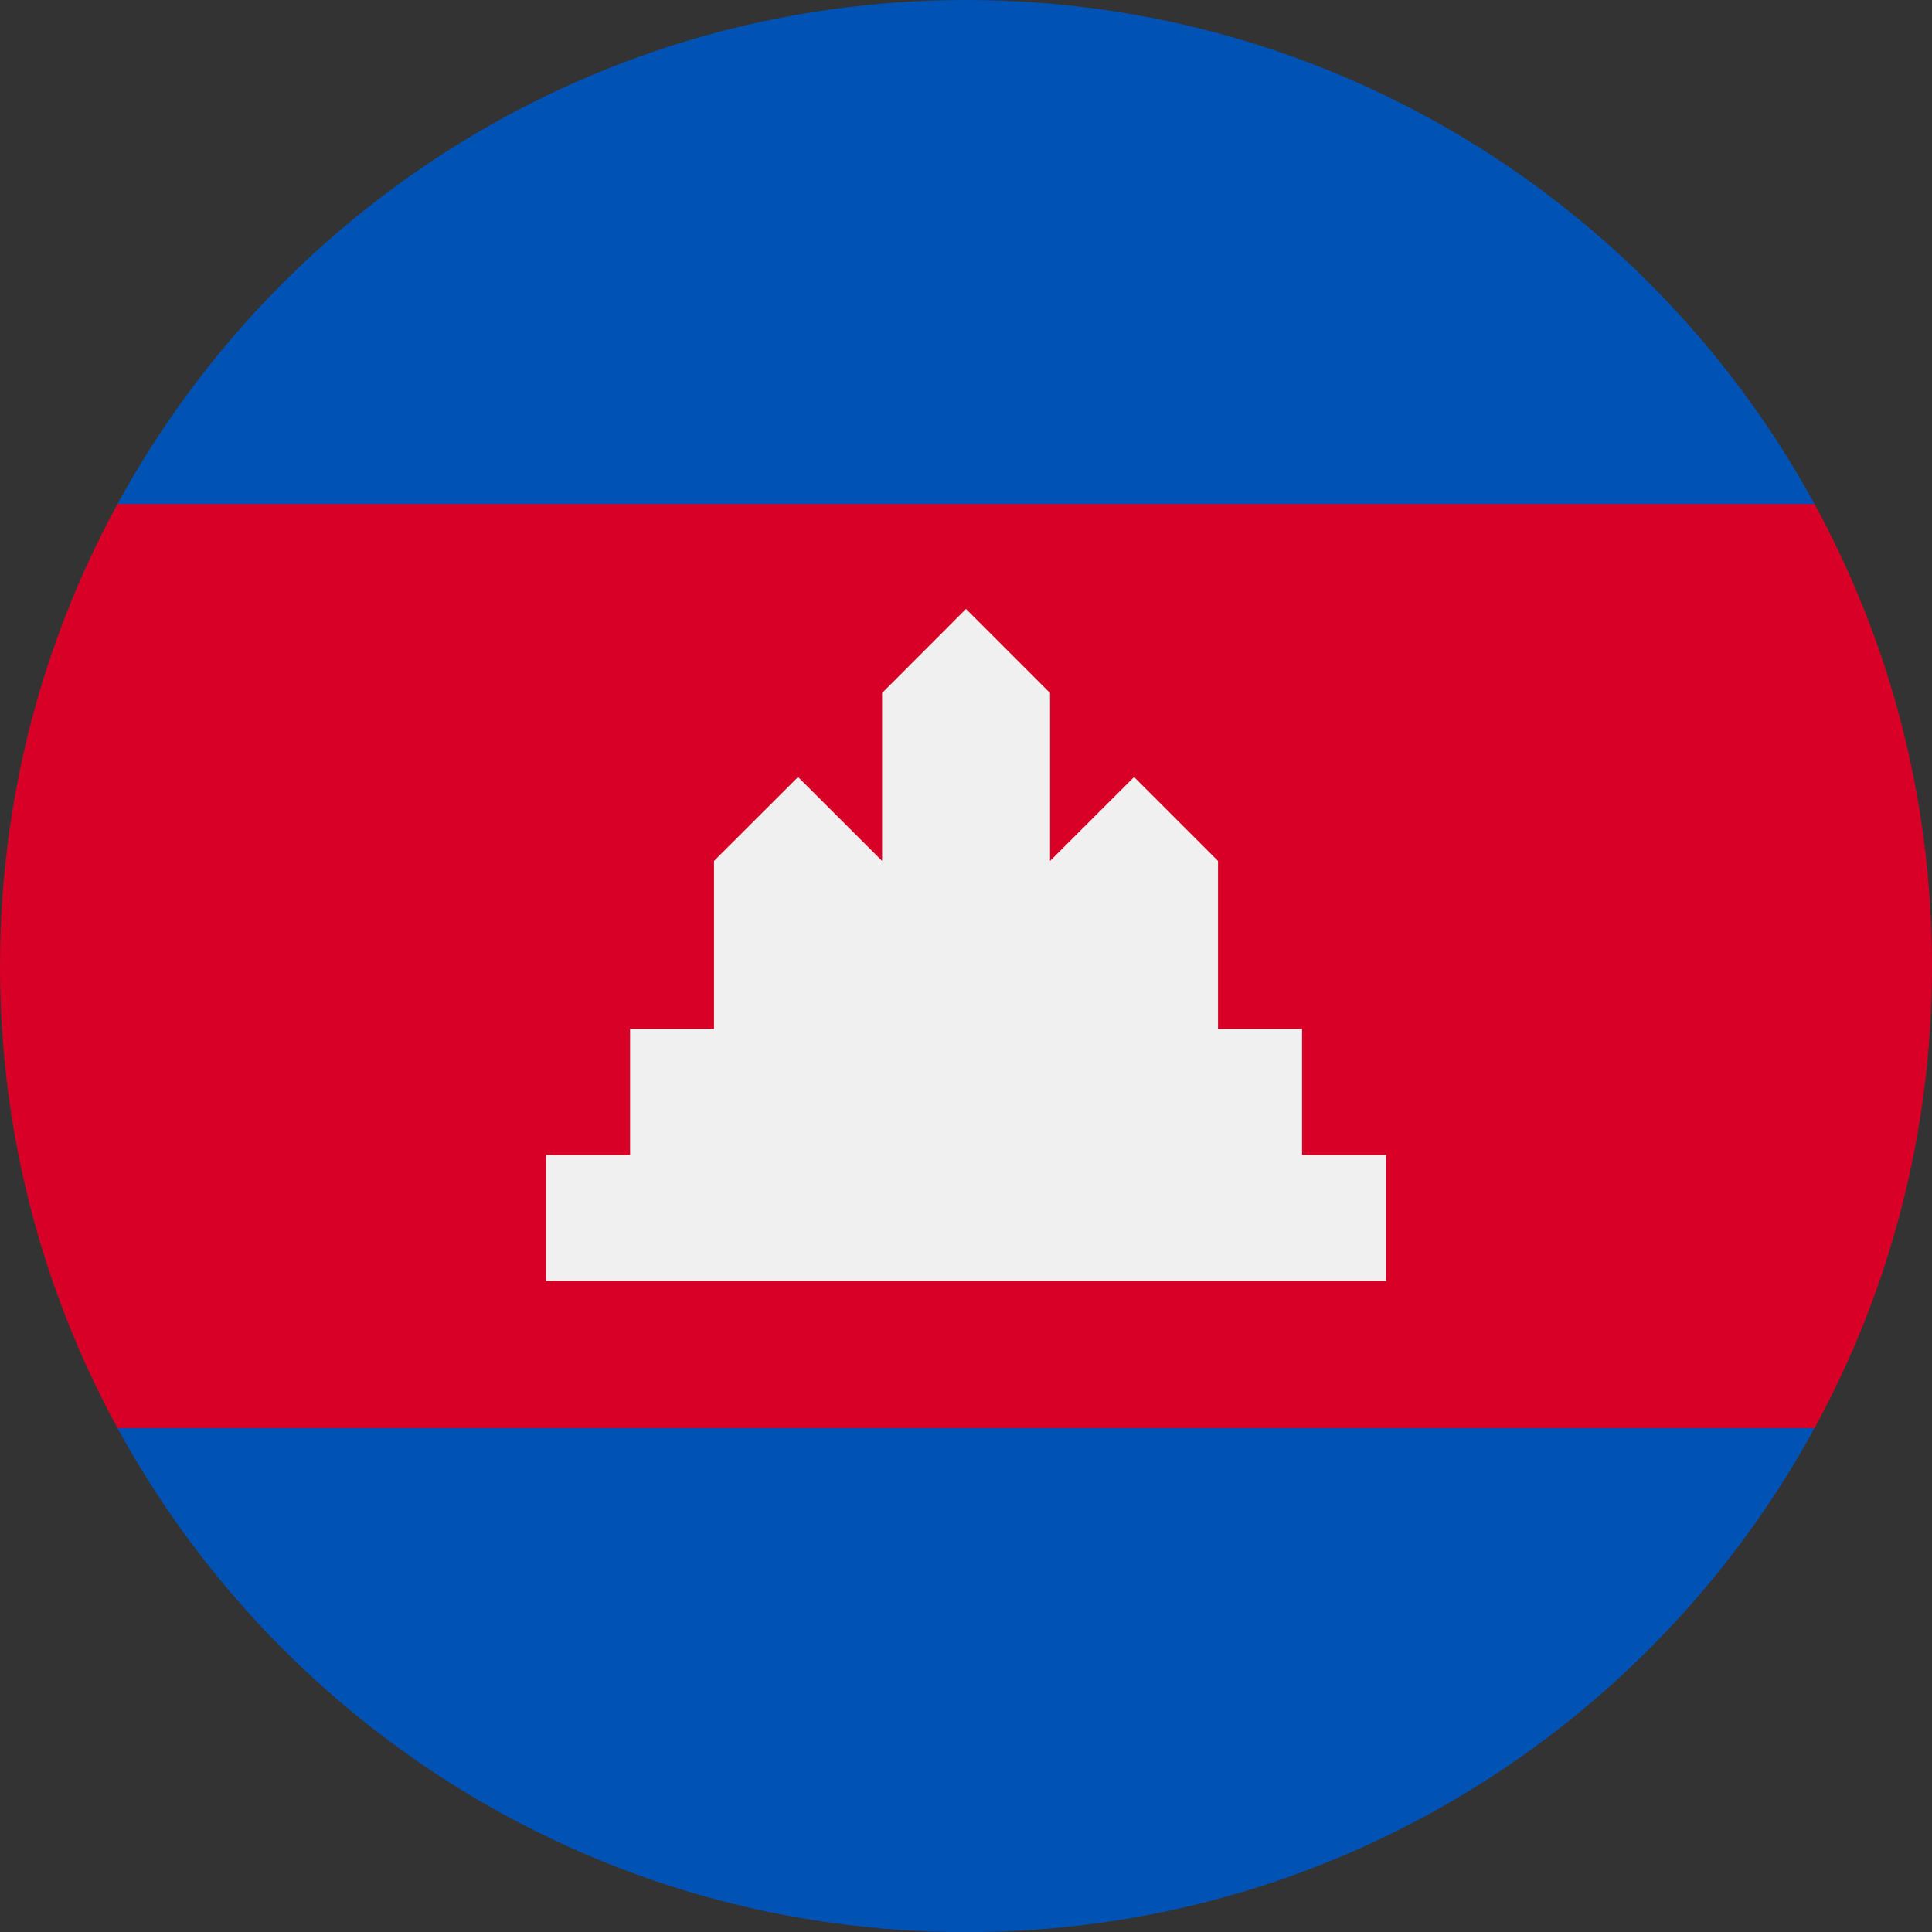
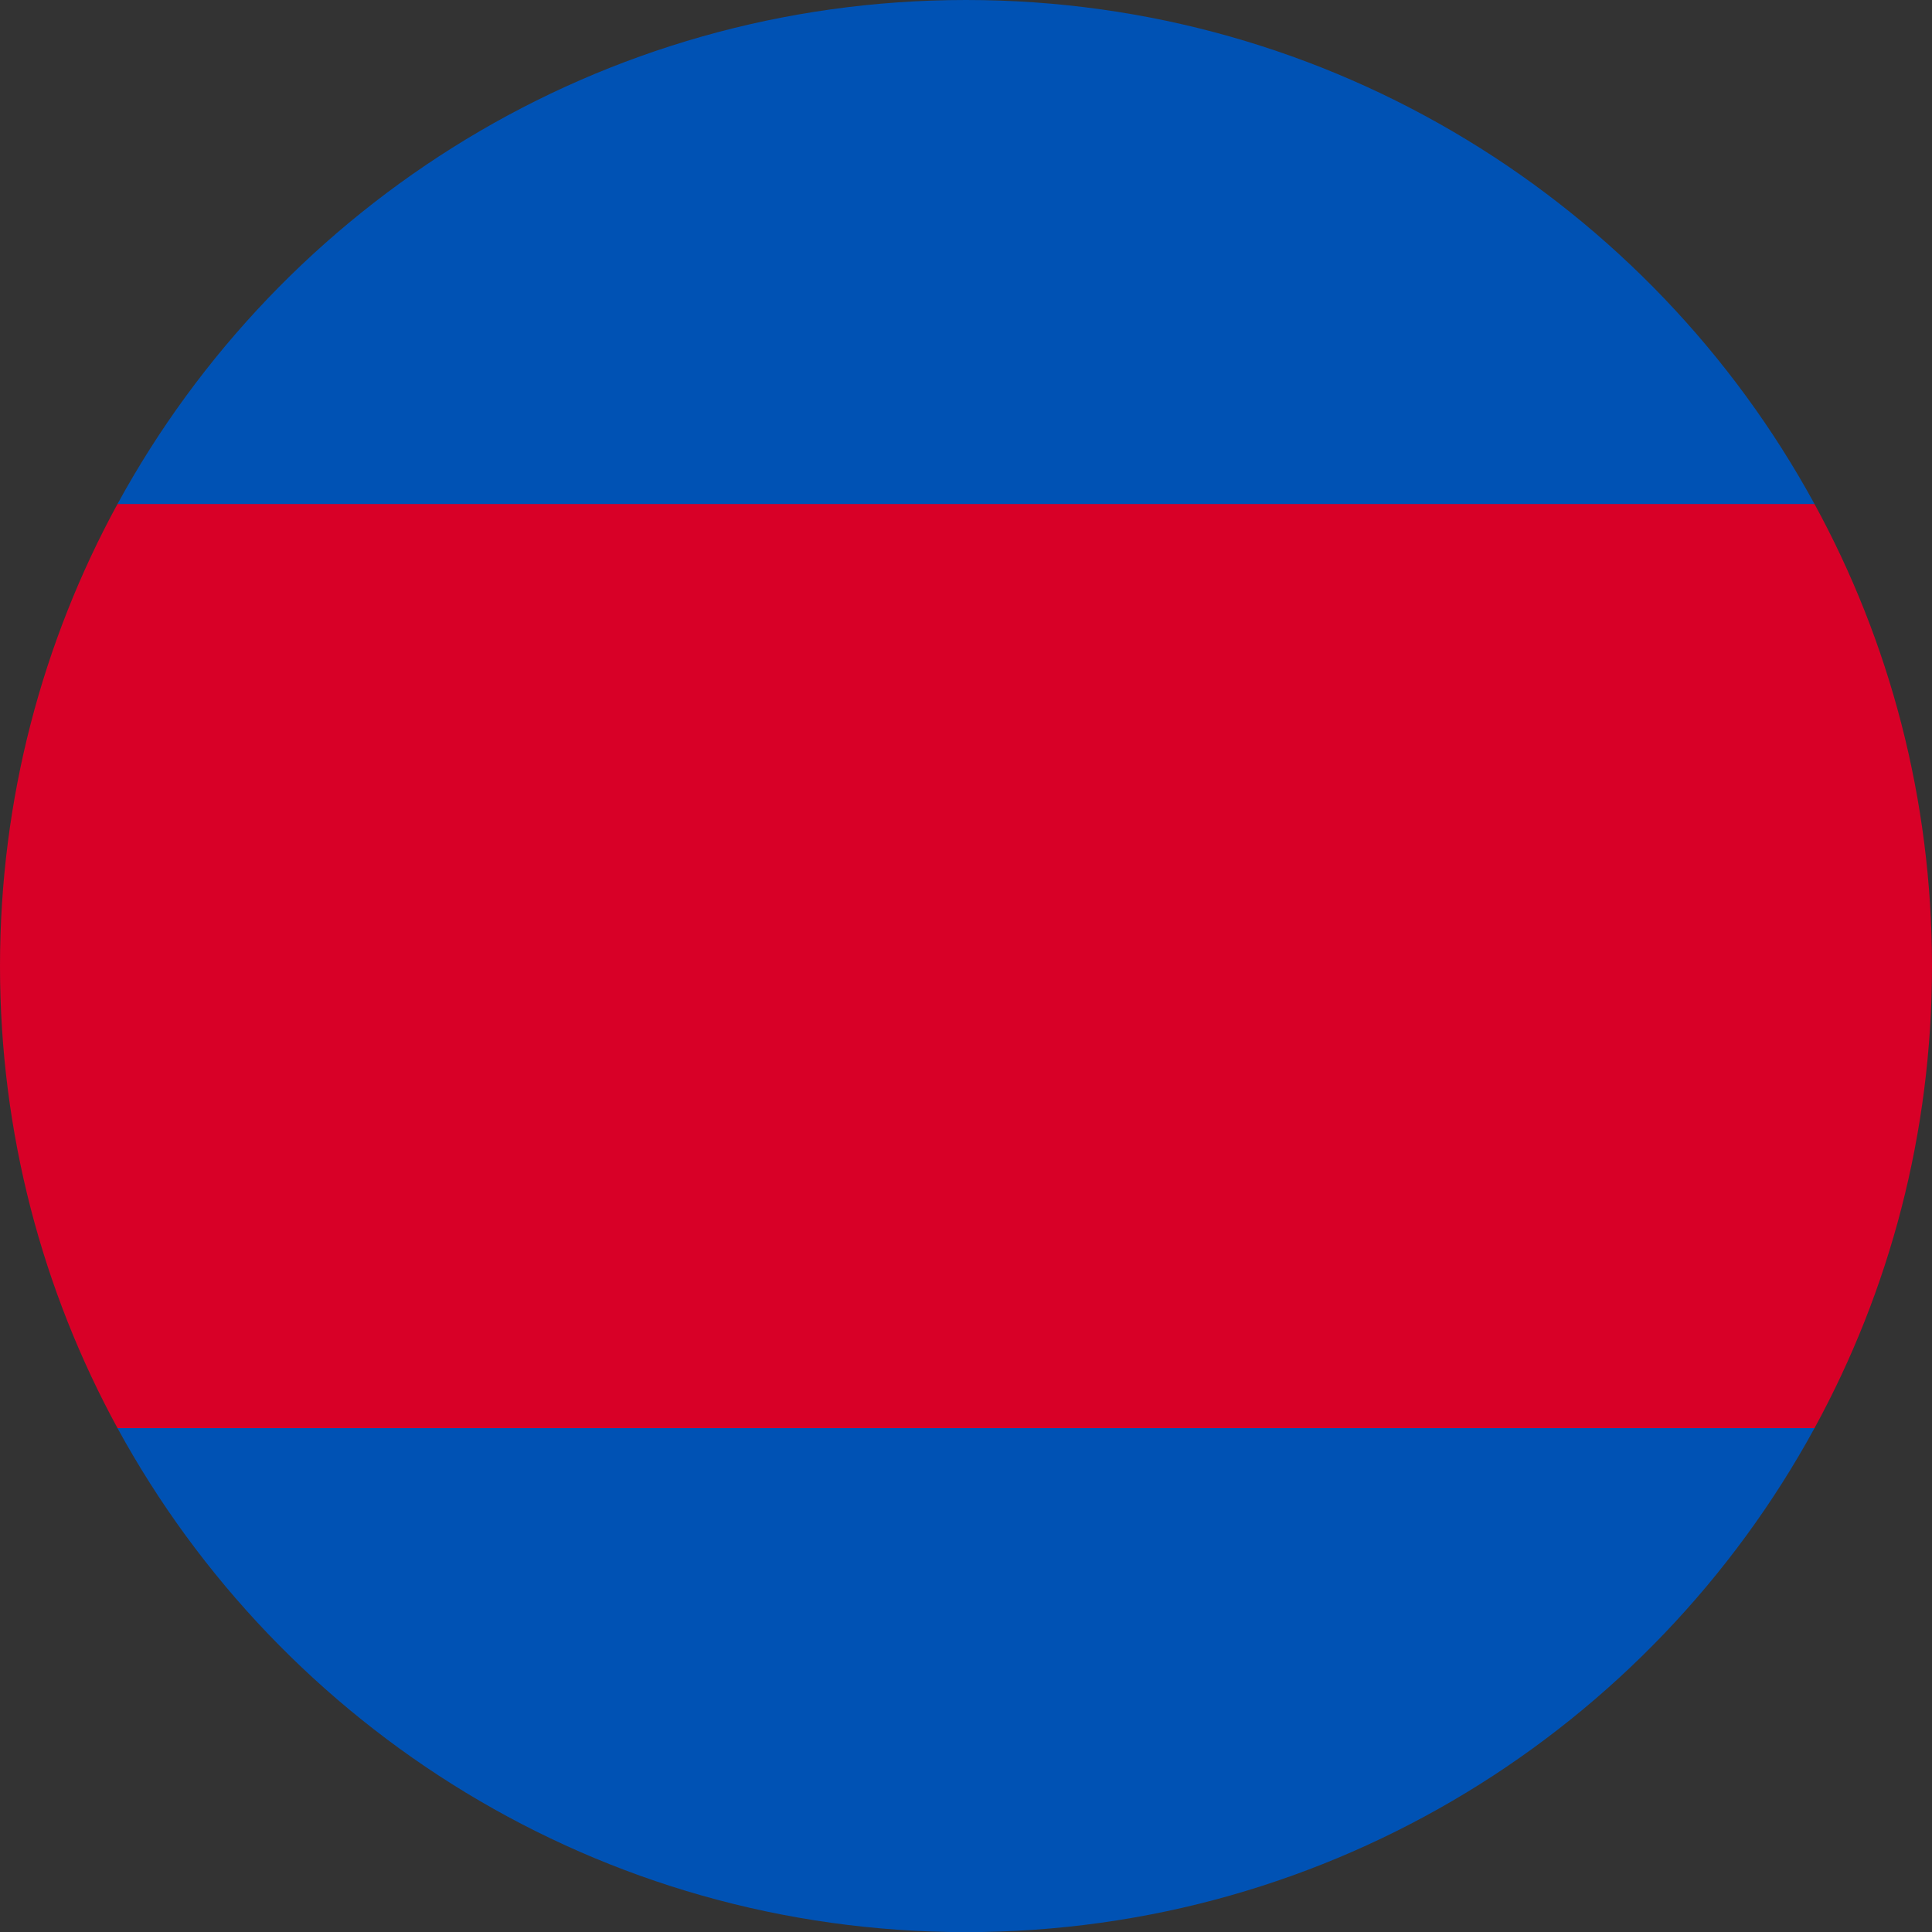
<svg xmlns="http://www.w3.org/2000/svg" width="16" height="16" viewBox="0 0 16 16" fill="none">
  <rect x="0" y="0" width="16" height="16" fill="#333333" stroke="none" />
  <g clip-path="url(#clip0_4014_16003)">
    <path d="M0 8.001C0 9.386 0.353 10.69 0.973 11.827L8 12.522L15.027 11.827C15.648 10.69 16 9.386 16 8.001C16 6.615 15.648 5.311 15.027 4.174L8 3.479L0.973 4.174C0.353 5.311 0 6.615 0 8.001Z" fill="#D80027" />
    <path d="M0.973 4.174H15.027C13.671 1.687 11.032 0 8 0C4.968 0 2.33 1.687 0.973 4.174Z" fill="#0052B4" />
    <path d="M8 16.001C11.032 16.001 13.671 14.313 15.027 11.827H0.973C2.33 14.313 4.968 16.001 8 16.001Z" fill="#0052B4" />
-     <path d="M10.783 9.565V8.521H10.087V7.13L9.392 6.435L8.696 7.13V5.739L8 5.043L7.305 5.739V7.13L6.609 6.435L5.913 7.13V8.521H5.218V9.565H4.522V10.608H11.479V9.565H10.783Z" fill="#F0F0F0" />
  </g>
  <defs>
    <clipPath id="clip0_4014_16003">
      <rect width="16" height="16" fill="white" />
    </clipPath>
  </defs>
</svg>